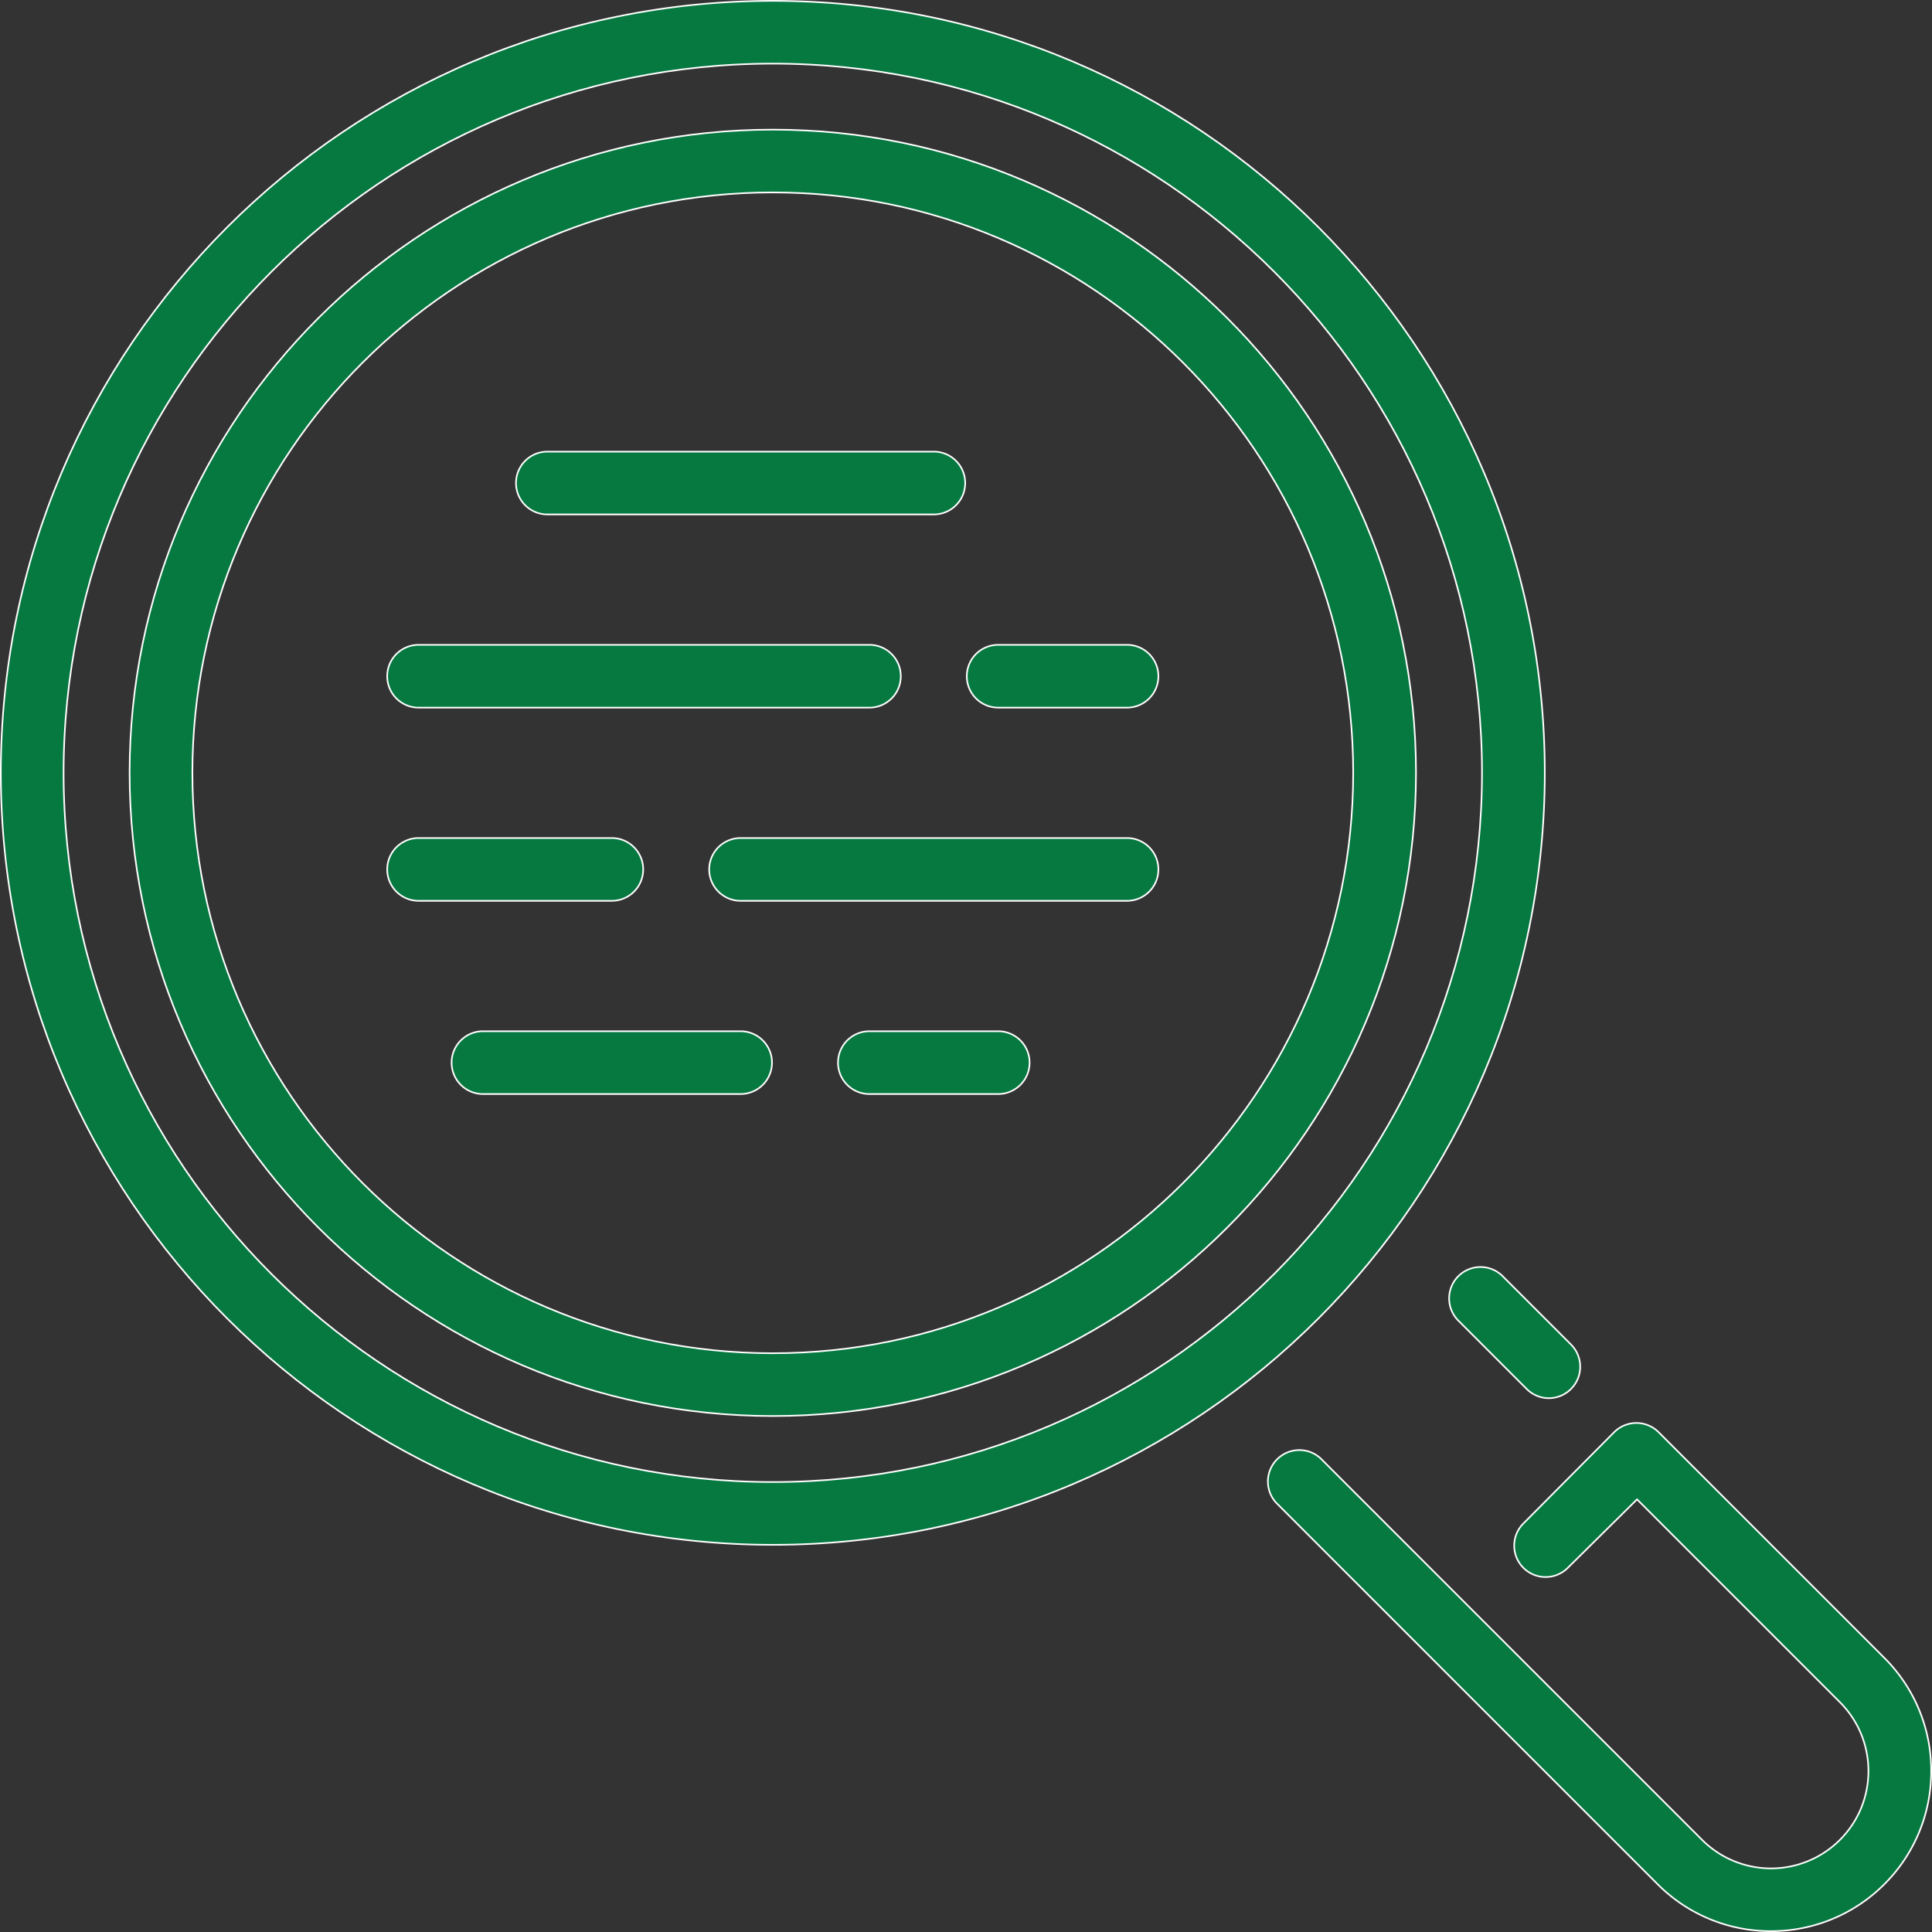
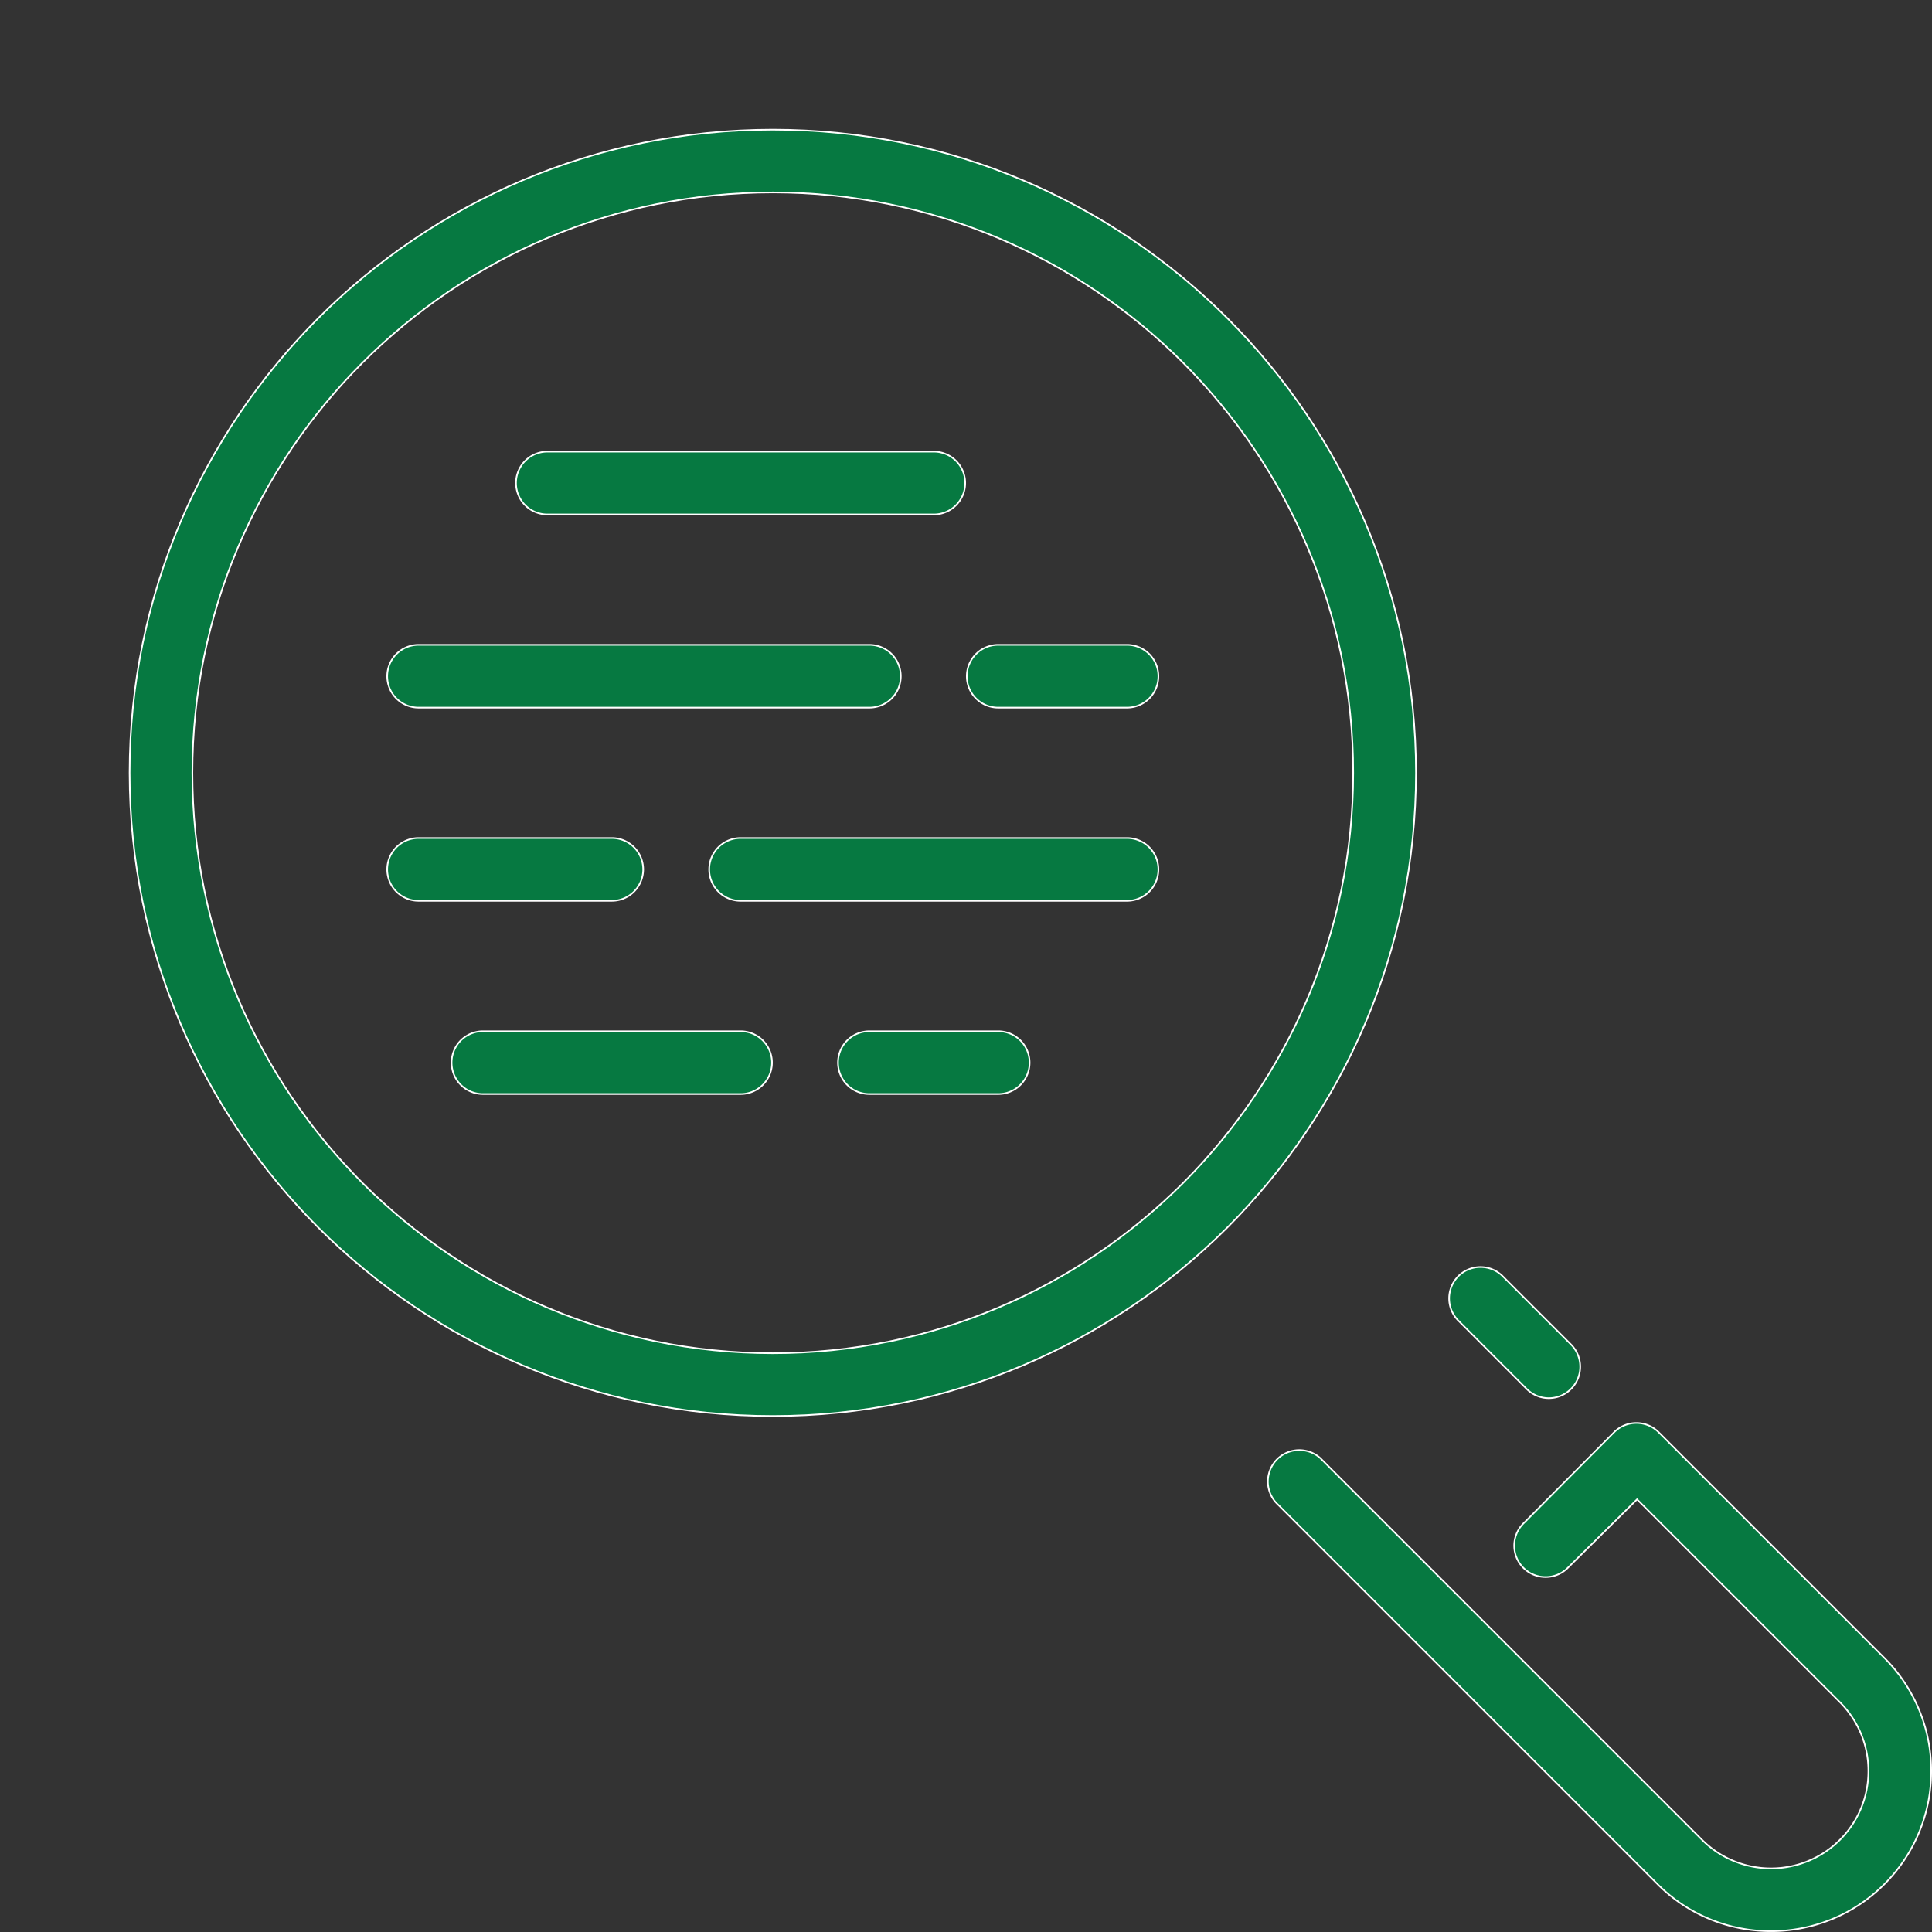
<svg xmlns="http://www.w3.org/2000/svg" width="60" height="60">
  <rect width="100%" height="100%" fill="#333333" stroke="none" />
  <g fill="#067941" stroke="#FFF" stroke-width=".05">
    <path d="M17 15.976h12a.975.975 0 1 0 0-1.95H17a.975.975 0 1 0 0 1.95zm6 16.05h-8a.975.975 0 1 0 0 1.95h8a.975.975 0 1 0 0-1.95zm-3.025-5.025a.975.975 0 0 0-.975-.975h-6a.975.975 0 1 0 0 1.95h6a.975.975 0 0 0 .975-.975zM13 21.976h14a.975.975 0 1 0 0-1.95H13a.975.975 0 1 0 0 1.95zm18 10.05h-4a.975.975 0 1 0 0 1.95h4a.975.975 0 1 0 0-1.95zm14.289 7.608a.976.976 0 0 0 0 1.378l2.122 2.122a.971.971 0 0 0 1.379 0 .976.976 0 0 0 0-1.378l-2.122-2.122a.977.977 0 0 0-1.38 0zm13.228 11.85l-7.008-7.007a.978.978 0 0 0-1.38.001l-2.82 2.836a.974.974 0 1 0 1.382 1.375l2.149-2.125 6.299 6.298c.57.573.886 1.332.886 2.14 0 .806-.315 1.567-.886 2.138a3.028 3.028 0 0 1-4.278 0l-11.85-11.85a.976.976 0 0 0-1.378 1.38l11.85 11.85a4.953 4.953 0 0 0 3.516 1.454 4.962 4.962 0 0 0 3.518-1.455 4.946 4.946 0 0 0 1.458-3.518 4.943 4.943 0 0 0-1.458-3.517z" />
-     <path d="M47.975 24.001C47.975 10.781 37.219.026 24 .026 10.78.026.025 10.782.025 24.001c0 13.22 10.756 23.975 23.975 23.975 13.22 0 23.975-10.756 23.975-23.975zM24 46.026c-12.145 0-22.025-9.88-22.025-22.025 0-12.145 9.88-22.025 22.025-22.025 12.145 0 22.025 9.88 22.025 22.025 0 12.145-9.88 22.025-22.025 22.025z" />
    <path d="M24 4.026c-11.014 0-19.975 8.96-19.975 19.975 0 11.014 8.96 19.975 19.975 19.975 11.014 0 19.975-8.96 19.975-19.975 0-11.014-8.96-19.975-19.975-19.975zm0 38c-9.939 0-18.025-8.086-18.025-18.025 0-9.939 8.086-18.025 18.025-18.025 9.939 0 18.025 8.086 18.025 18.025 0 9.939-8.086 18.025-18.025 18.025z" />
    <path d="M35 26.026H23a.975.975 0 1 0 0 1.95h12a.975.975 0 1 0 0-1.95zm0-6h-4a.975.975 0 1 0 0 1.95h4a.975.975 0 1 0 0-1.95z" />
  </g>
</svg>